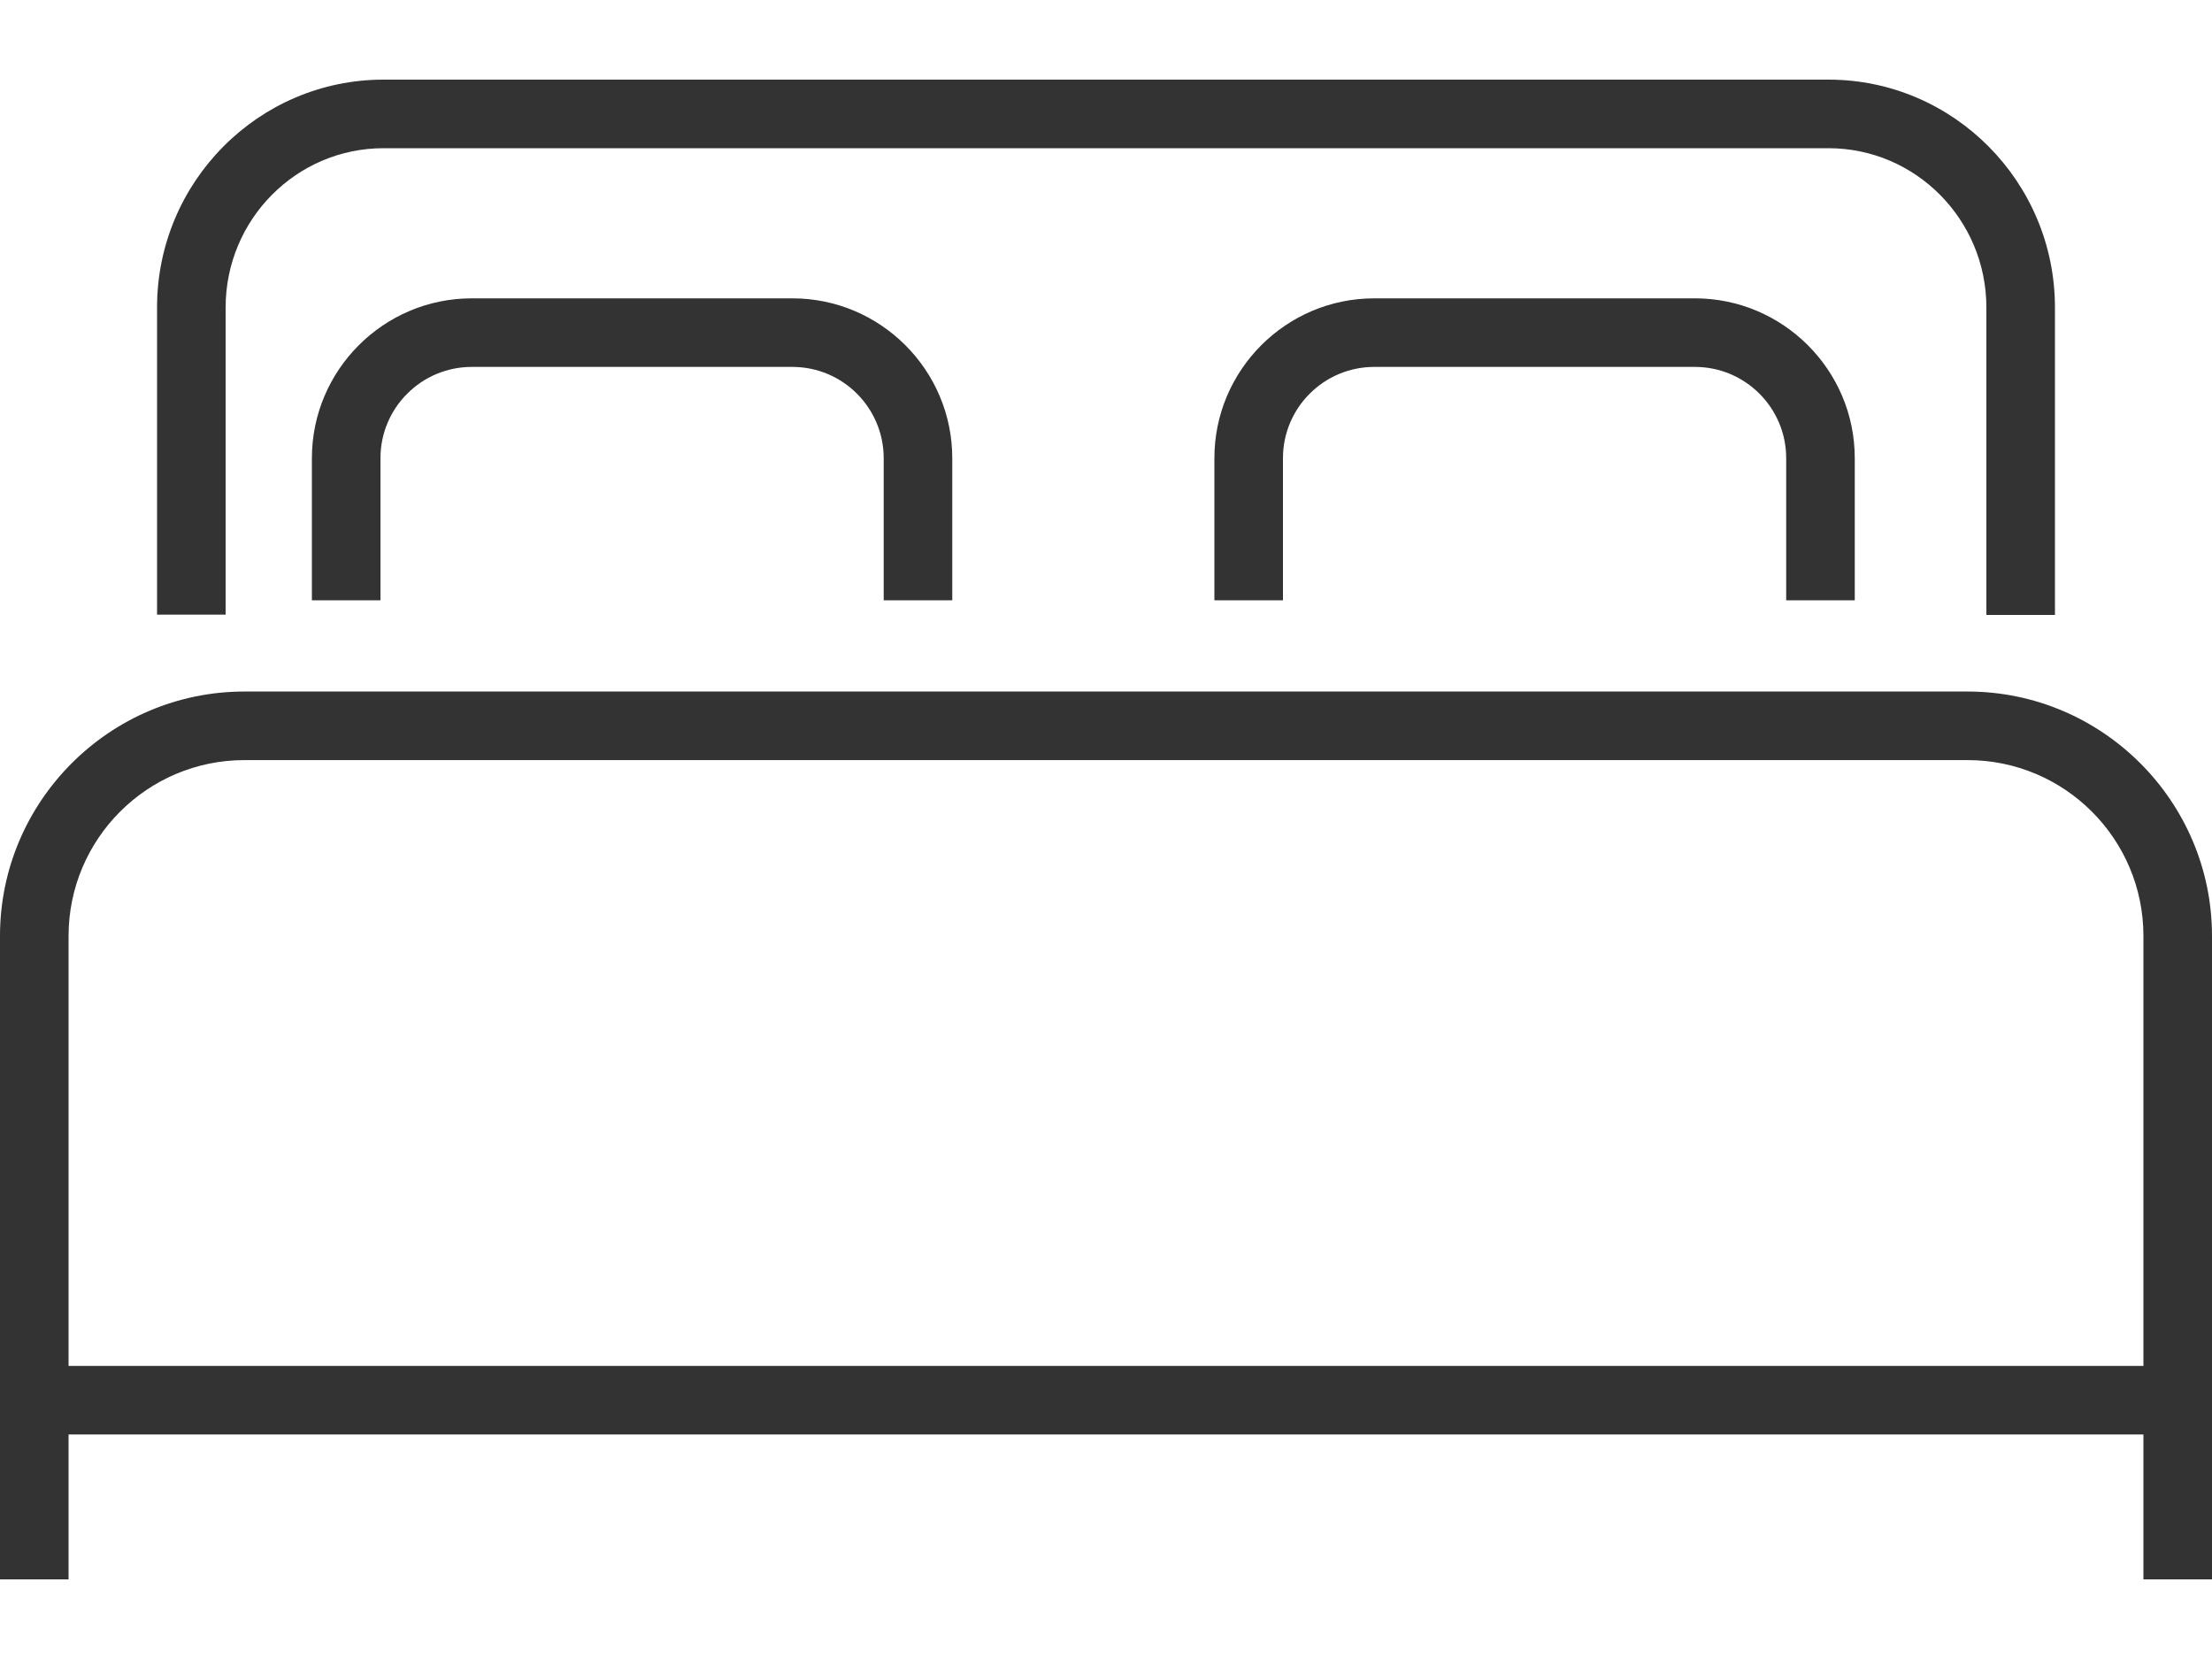
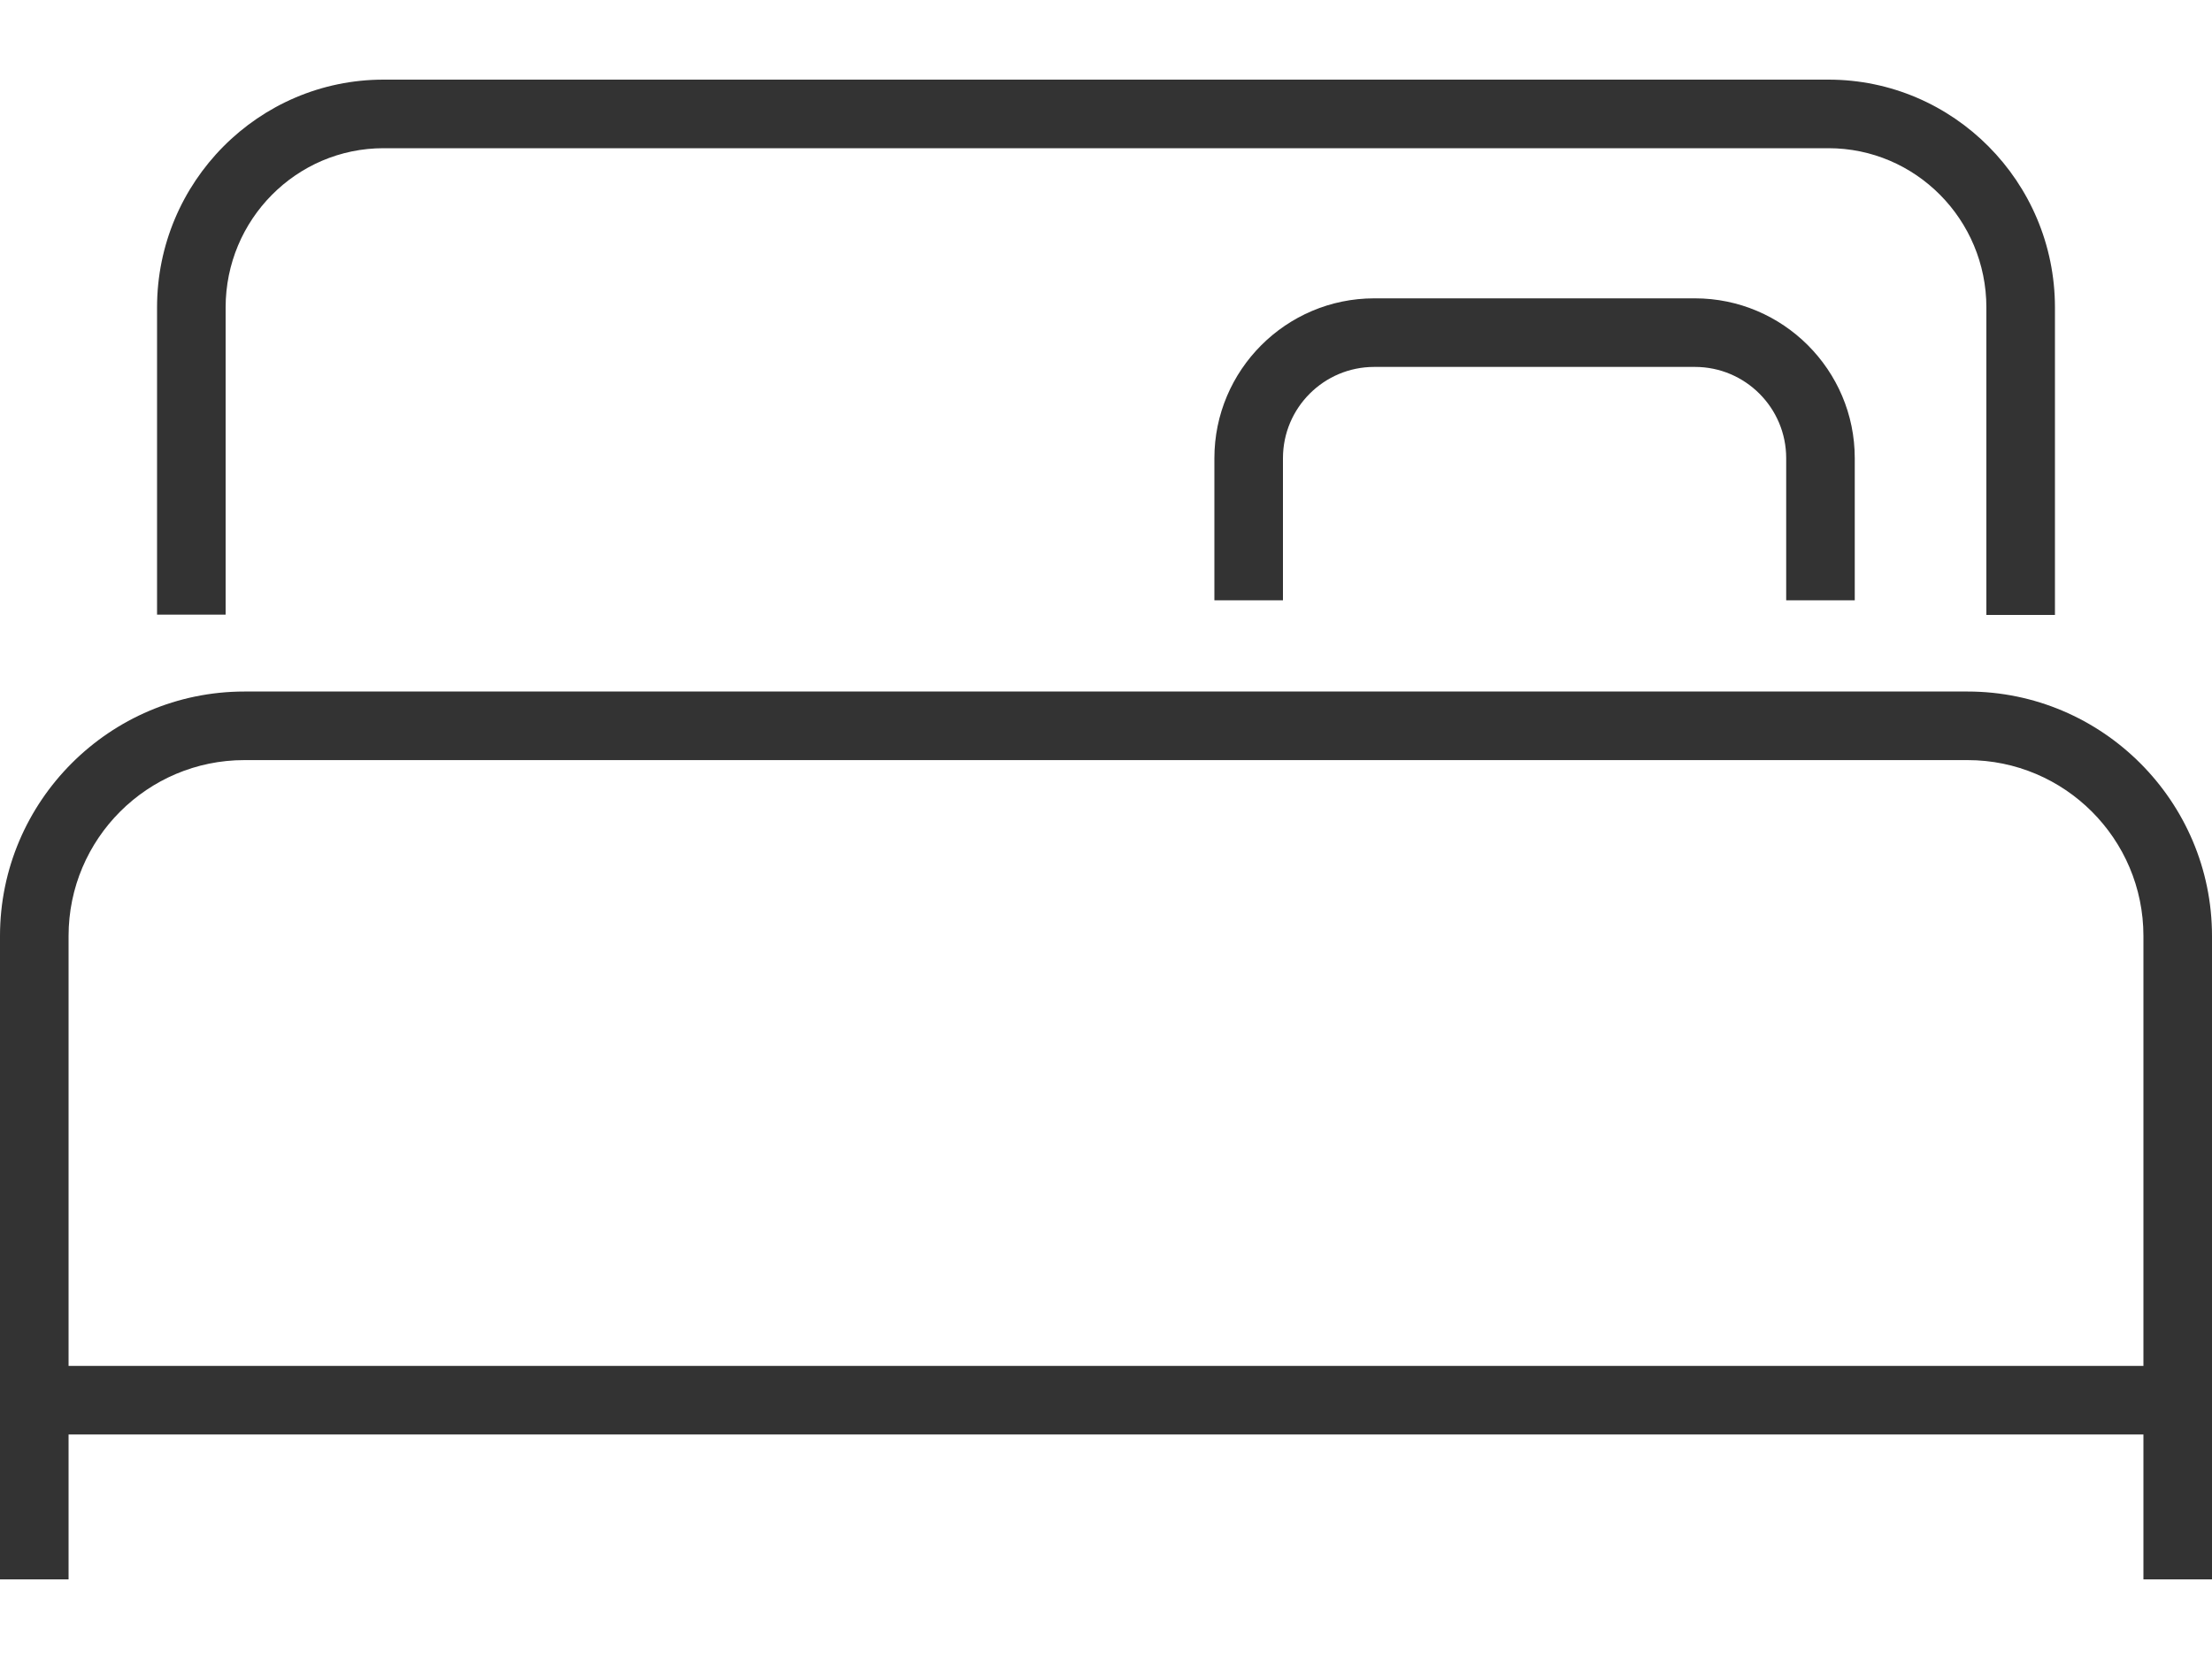
<svg xmlns="http://www.w3.org/2000/svg" id="Layer_1" width="80" height="60" viewBox="0 0 80 60">
  <defs>
    <style>.cls-1{fill:#333;}</style>
  </defs>
  <path class="cls-1" d="M80,57.12h-2.48v-23.27c0-3.51-2.85-6.36-6.36-6.36H8.84c-3.51,0-6.36,2.85-6.36,6.36v23.27H0v-23.27c0-4.87,3.97-8.84,8.84-8.84h62.32c4.87,0,8.84,3.97,8.84,8.84v23.27Z" />
  <rect class="cls-1" x="1.24" y="49.4" width="77.52" height="2.48" />
  <path class="cls-1" d="M74.32,22.24h-2.48V11.12c0-3.18-2.56-5.76-5.71-5.76H13.87c-3.15,0-5.71,2.58-5.71,5.76v11.11h-2.48V11.12c0-4.54,3.67-8.24,8.19-8.24h52.26c4.52,0,8.19,3.7,8.19,8.24v11.11Z" />
-   <path class="cls-1" d="M34.44,21.71h-2.48v-5.14c0-1.82-1.48-3.3-3.3-3.3h-11.6c-1.82,0-3.3,1.48-3.3,3.3v5.14h-2.48v-5.14c0-3.18,2.59-5.78,5.78-5.78h11.6c3.18,0,5.78,2.59,5.78,5.78v5.14Z" />
  <path class="cls-1" d="M67.08,21.71h-2.48v-5.14c0-1.82-1.48-3.3-3.3-3.3h-11.6c-1.82,0-3.3,1.48-3.3,3.3v5.14h-2.48v-5.14c0-3.18,2.59-5.78,5.78-5.78h11.6c3.18,0,5.78,2.59,5.78,5.78v5.14Z" />
</svg>